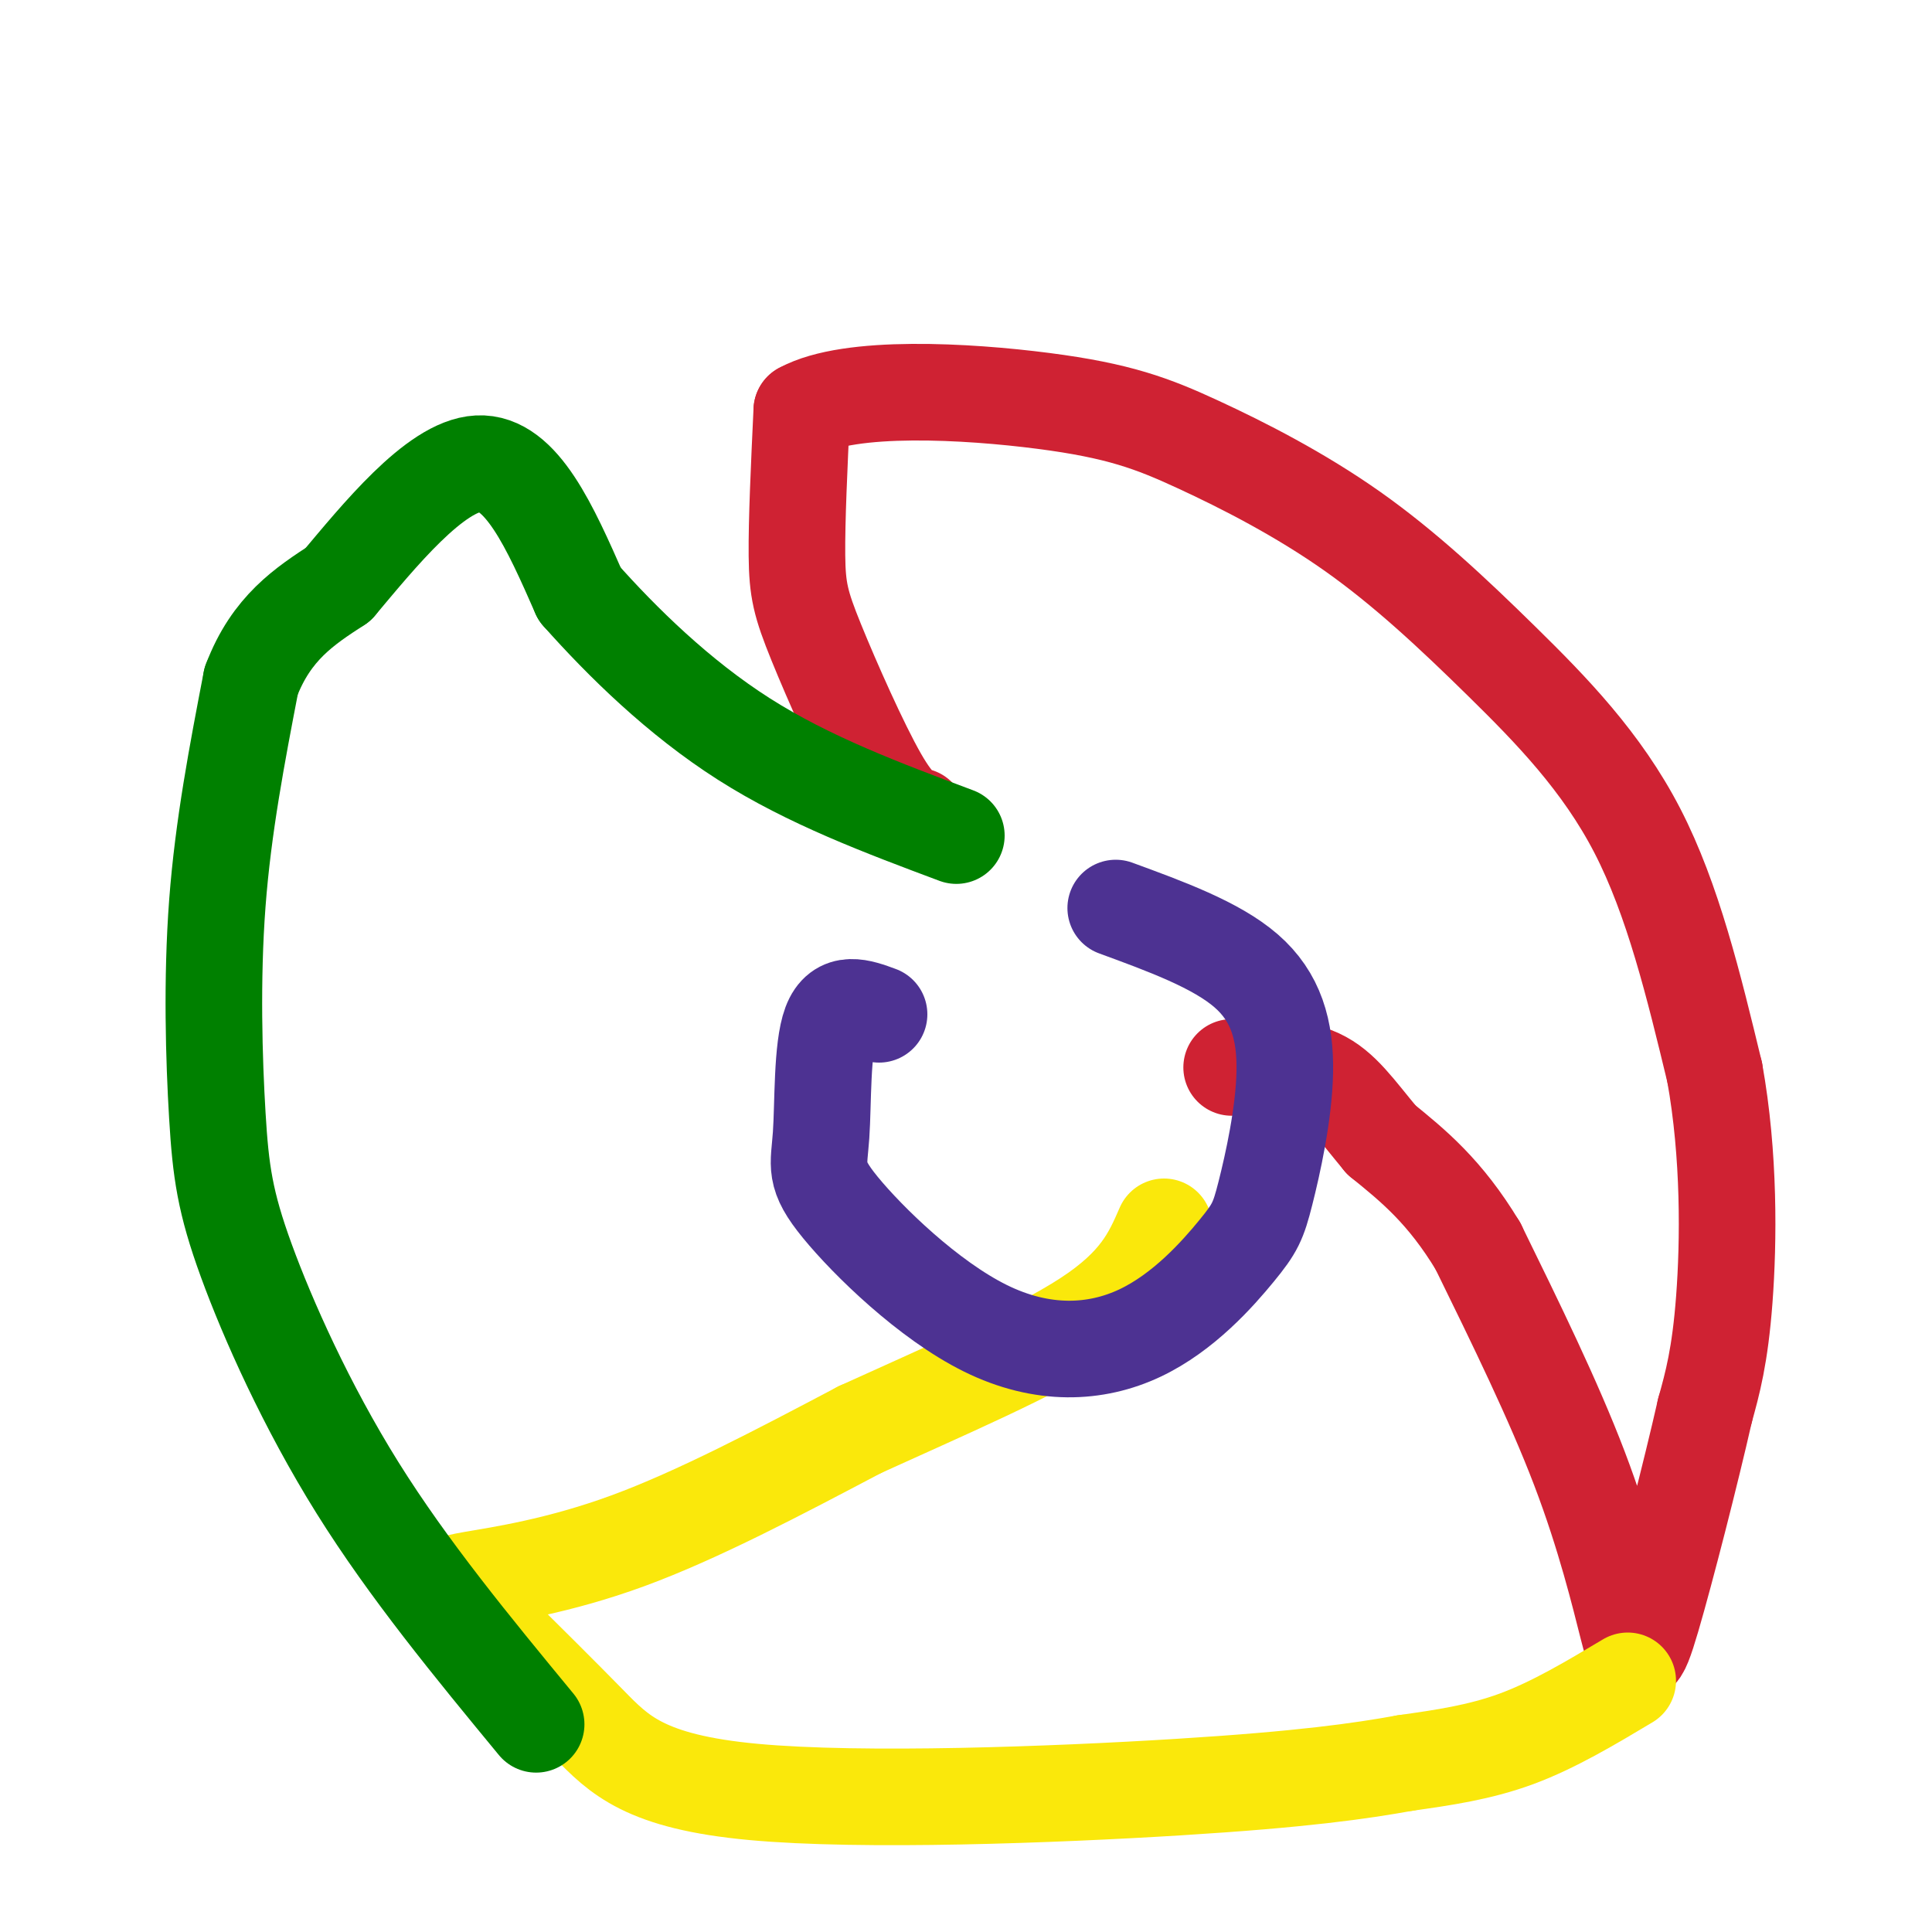
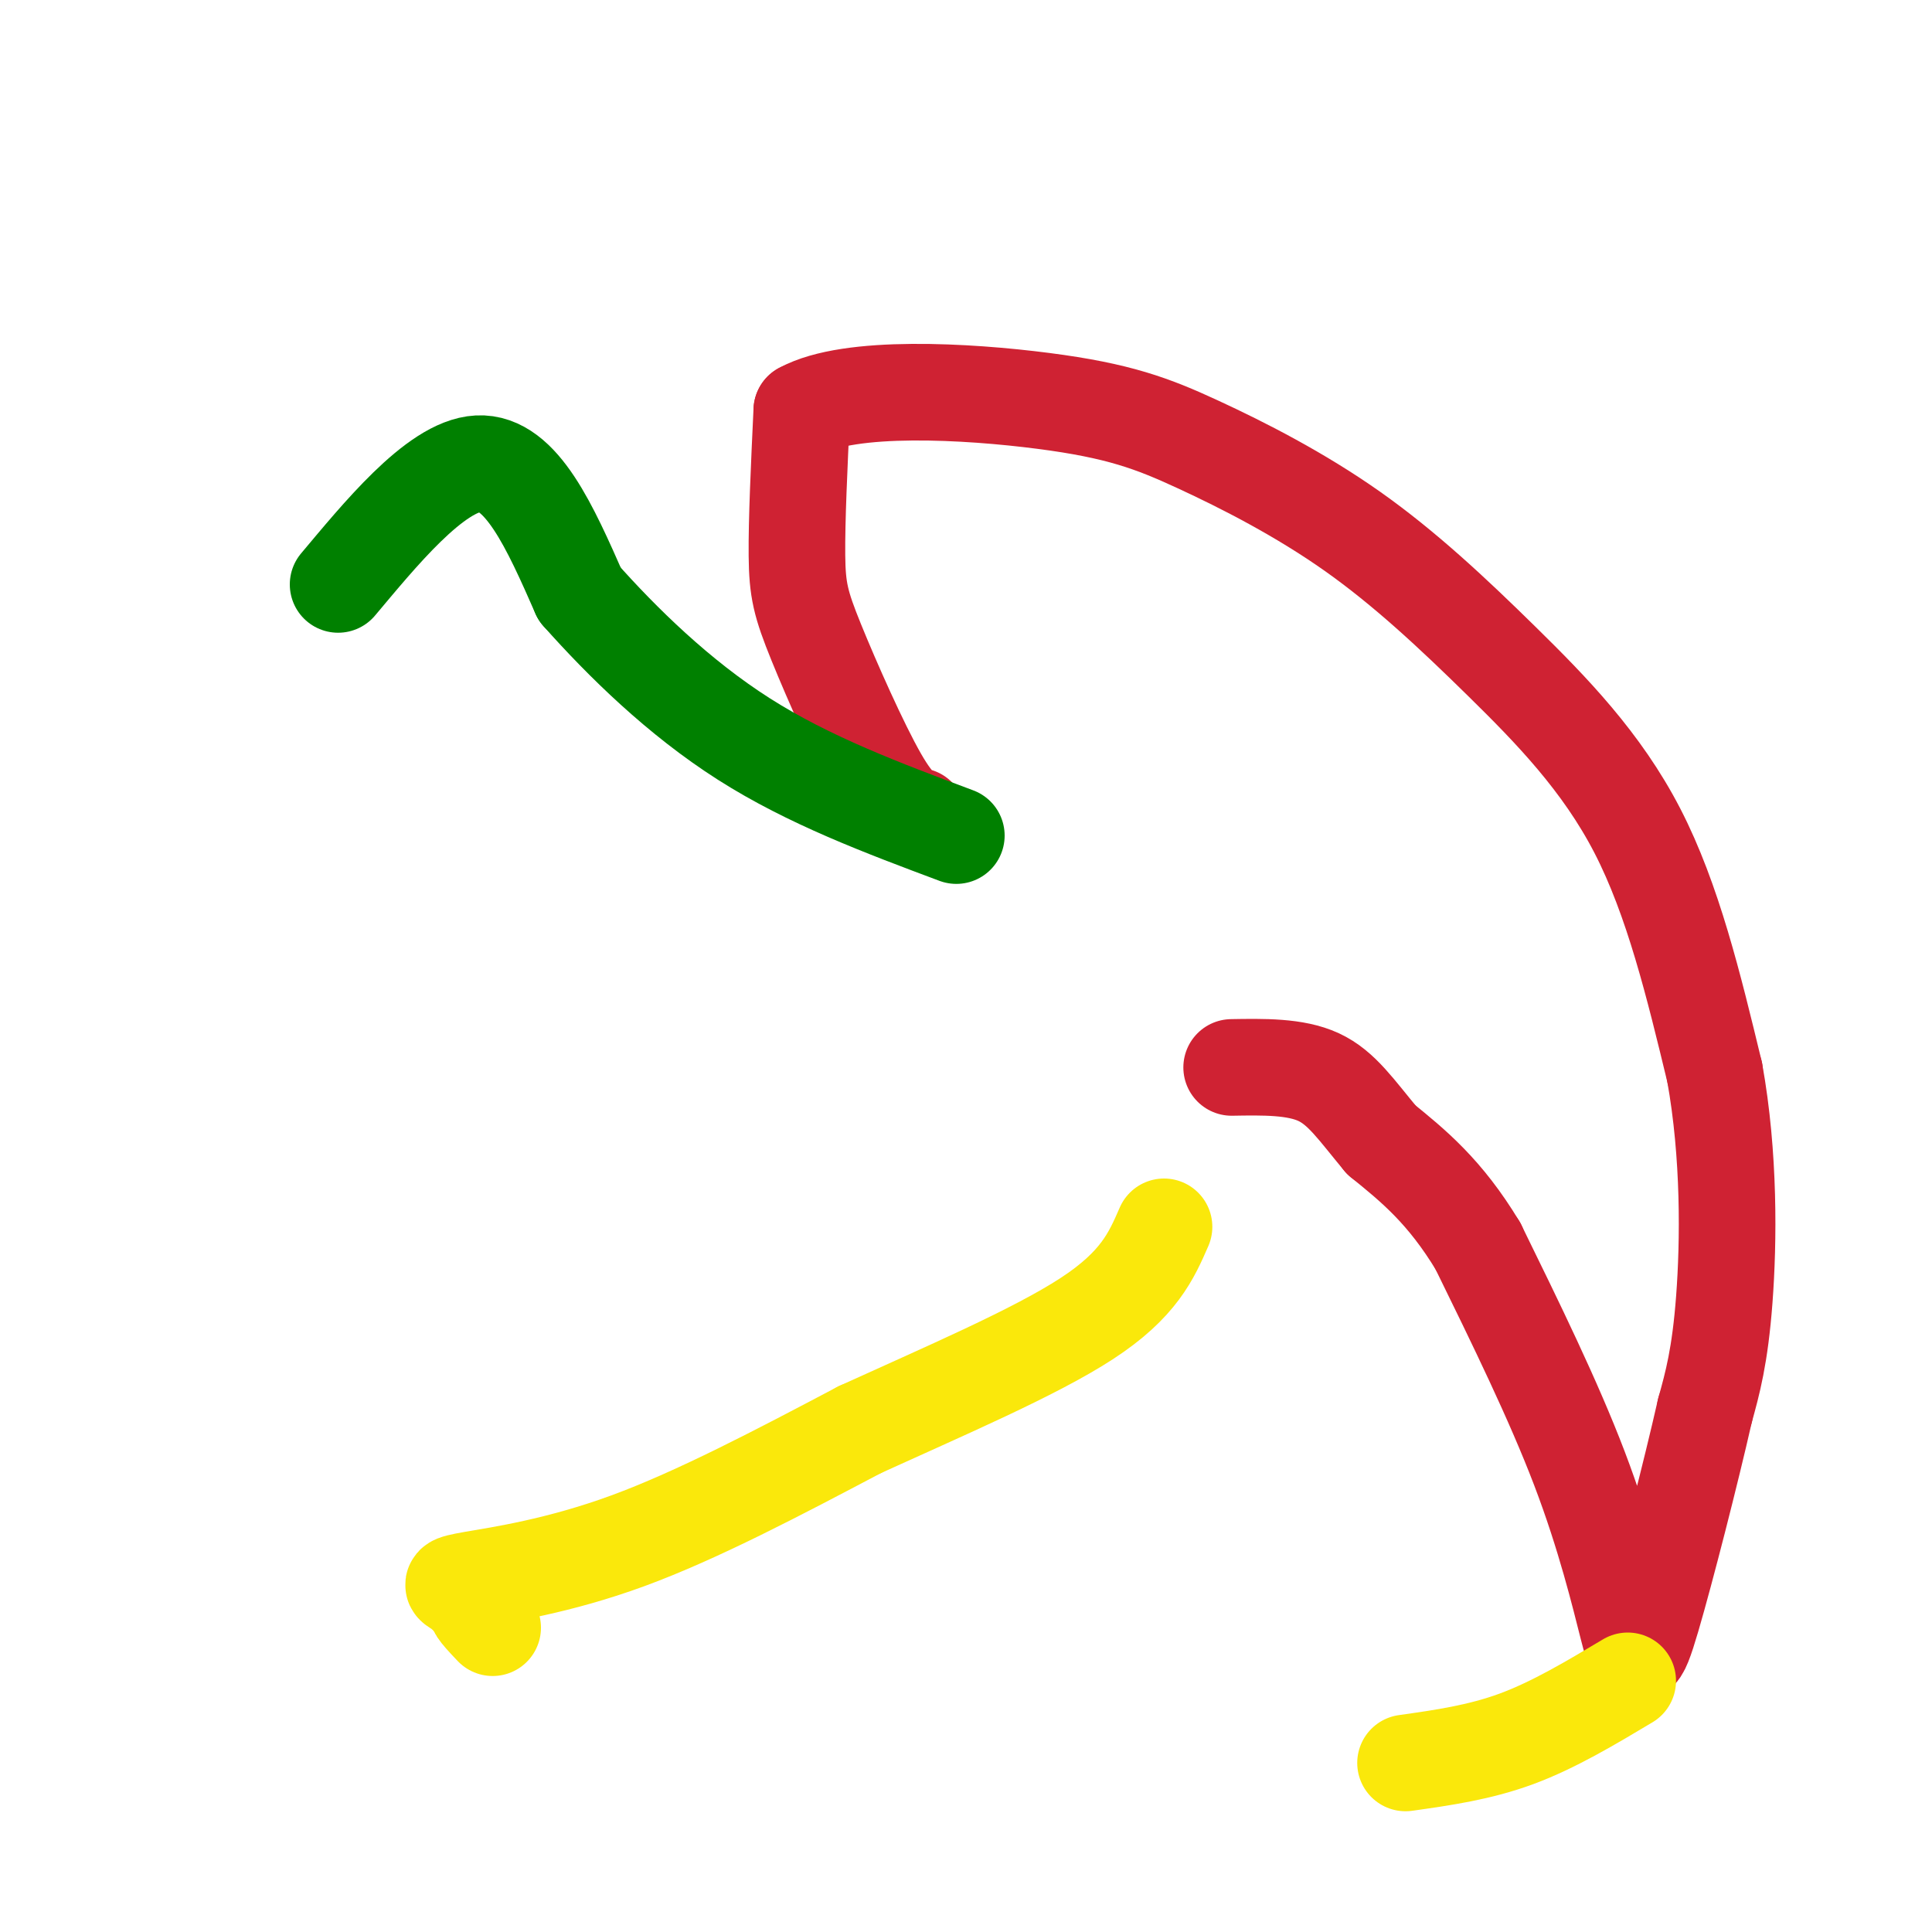
<svg xmlns="http://www.w3.org/2000/svg" viewBox="0 0 400 400" version="1.1">
  <g fill="none" stroke="#cf2233" stroke-width="20" stroke-linecap="round" stroke-linejoin="round">
    <path d="M190,169c-2.036,-0.571 -4.071,-1.143 -8,-8c-3.929,-6.857 -9.750,-20.000 -13,-28c-3.250,-8.000 -3.929,-10.857 -4,-18c-0.071,-7.143 0.464,-18.571 1,-30" />
    <path d="M166,85c9.951,-5.436 34.330,-4.027 50,-2c15.670,2.027 22.633,4.673 32,9c9.367,4.327 21.140,10.335 32,18c10.860,7.665 20.809,16.987 31,27c10.191,10.013 20.626,20.718 28,35c7.374,14.282 11.687,32.141 16,50" />
    <path d="M355,222c3.111,17.200 2.889,35.200 2,47c-0.889,11.800 -2.444,17.400 -4,23" />
    <path d="M353,292c-2.900,12.796 -8.148,33.285 -11,43c-2.852,9.715 -3.306,8.654 -5,2c-1.694,-6.654 -4.627,-18.901 -10,-33c-5.373,-14.099 -13.187,-30.049 -21,-46" />
    <path d="M306,258c-6.833,-11.333 -13.417,-16.667 -20,-22" />
    <path d="M286,236c-5.200,-6.222 -8.200,-10.778 -13,-13c-4.800,-2.222 -11.400,-2.111 -18,-2" />
  </g>
  <g fill="none" stroke="#fae80b" stroke-width="20" stroke-linecap="round" stroke-linejoin="round">
    <path d="M337,348c-7.667,4.583 -15.333,9.167 -23,12c-7.667,2.833 -15.333,3.917 -23,5" />
-     <path d="M291,365c-9.348,1.686 -21.217,3.400 -47,5c-25.783,1.600 -65.480,3.085 -88,1c-22.520,-2.085 -27.863,-7.738 -34,-14c-6.137,-6.262 -13.069,-13.131 -20,-20" />
    <path d="M102,337c-3.833,-4.000 -3.417,-4.000 -3,-4" />
    <path d="M99,333c-1.195,-1.458 -2.681,-3.102 -4,-4c-1.319,-0.898 -2.470,-1.049 3,-2c5.470,-0.951 17.563,-2.700 32,-8c14.437,-5.300 31.219,-14.150 48,-23" />
    <path d="M178,296c17.200,-7.844 36.200,-15.956 47,-23c10.800,-7.044 13.400,-13.022 16,-19" />
  </g>
  <g fill="none" stroke="#008000" stroke-width="20" stroke-linecap="round" stroke-linejoin="round">
-     <path d="M111,357c-13.204,-16.019 -26.408,-32.038 -37,-49c-10.592,-16.962 -18.571,-34.866 -23,-47c-4.429,-12.134 -5.308,-18.498 -6,-30c-0.692,-11.502 -1.198,-28.144 0,-44c1.198,-15.856 4.099,-30.928 7,-46" />
-     <path d="M52,141c4.167,-11.000 11.083,-15.500 18,-20" />
    <path d="M70,121c8.311,-9.867 20.089,-24.533 29,-25c8.911,-0.467 14.956,13.267 21,27" />
    <path d="M120,123c8.867,9.978 20.533,21.422 34,30c13.467,8.578 28.733,14.289 44,20" />
  </g>
  <g fill="none" stroke="#4d3292" stroke-width="20" stroke-linecap="round" stroke-linejoin="round">
-     <path d="M182,210c-4.064,-1.496 -8.128,-2.993 -10,2c-1.872,4.993 -1.554,16.475 -2,23c-0.446,6.525 -1.658,8.092 4,15c5.658,6.908 18.185,19.156 30,25c11.815,5.844 22.918,5.285 32,1c9.082,-4.285 16.144,-12.297 20,-17c3.856,-4.703 4.508,-6.096 6,-12c1.492,-5.904 3.825,-16.320 4,-25c0.175,-8.680 -1.807,-15.623 -8,-21c-6.193,-5.377 -16.596,-9.189 -27,-13" />
-   </g>
+     </g>
</svg>